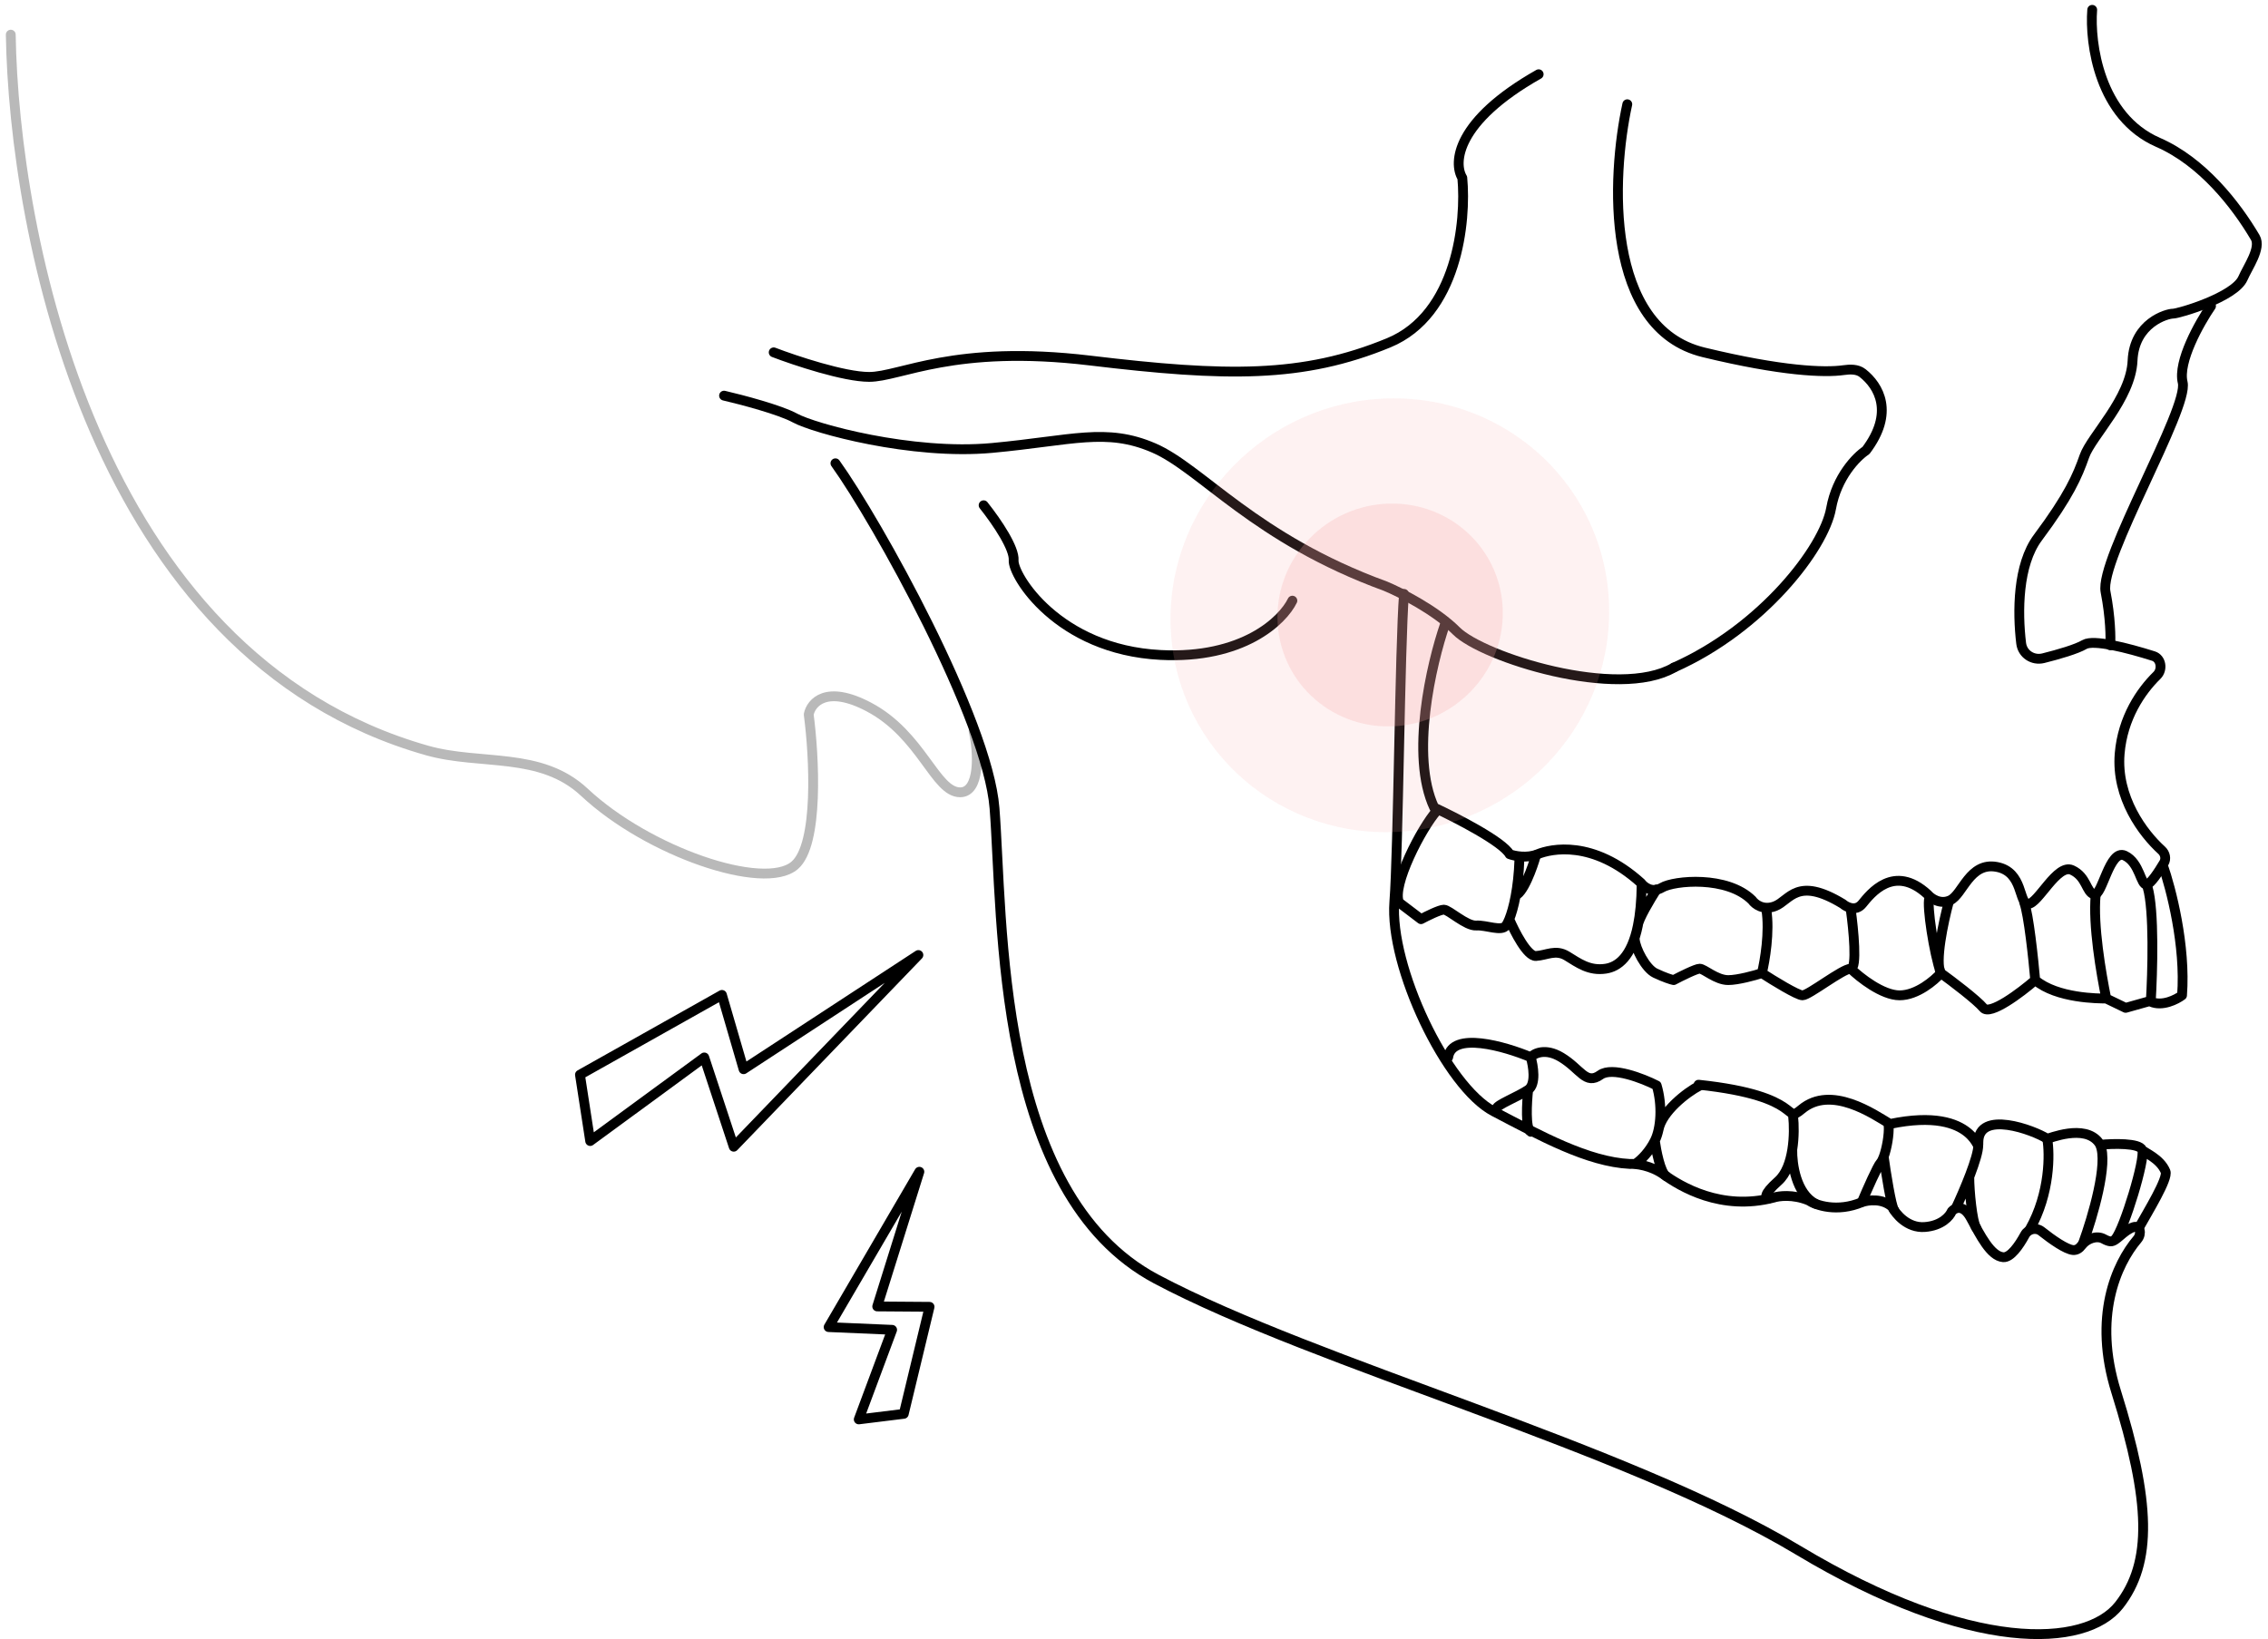
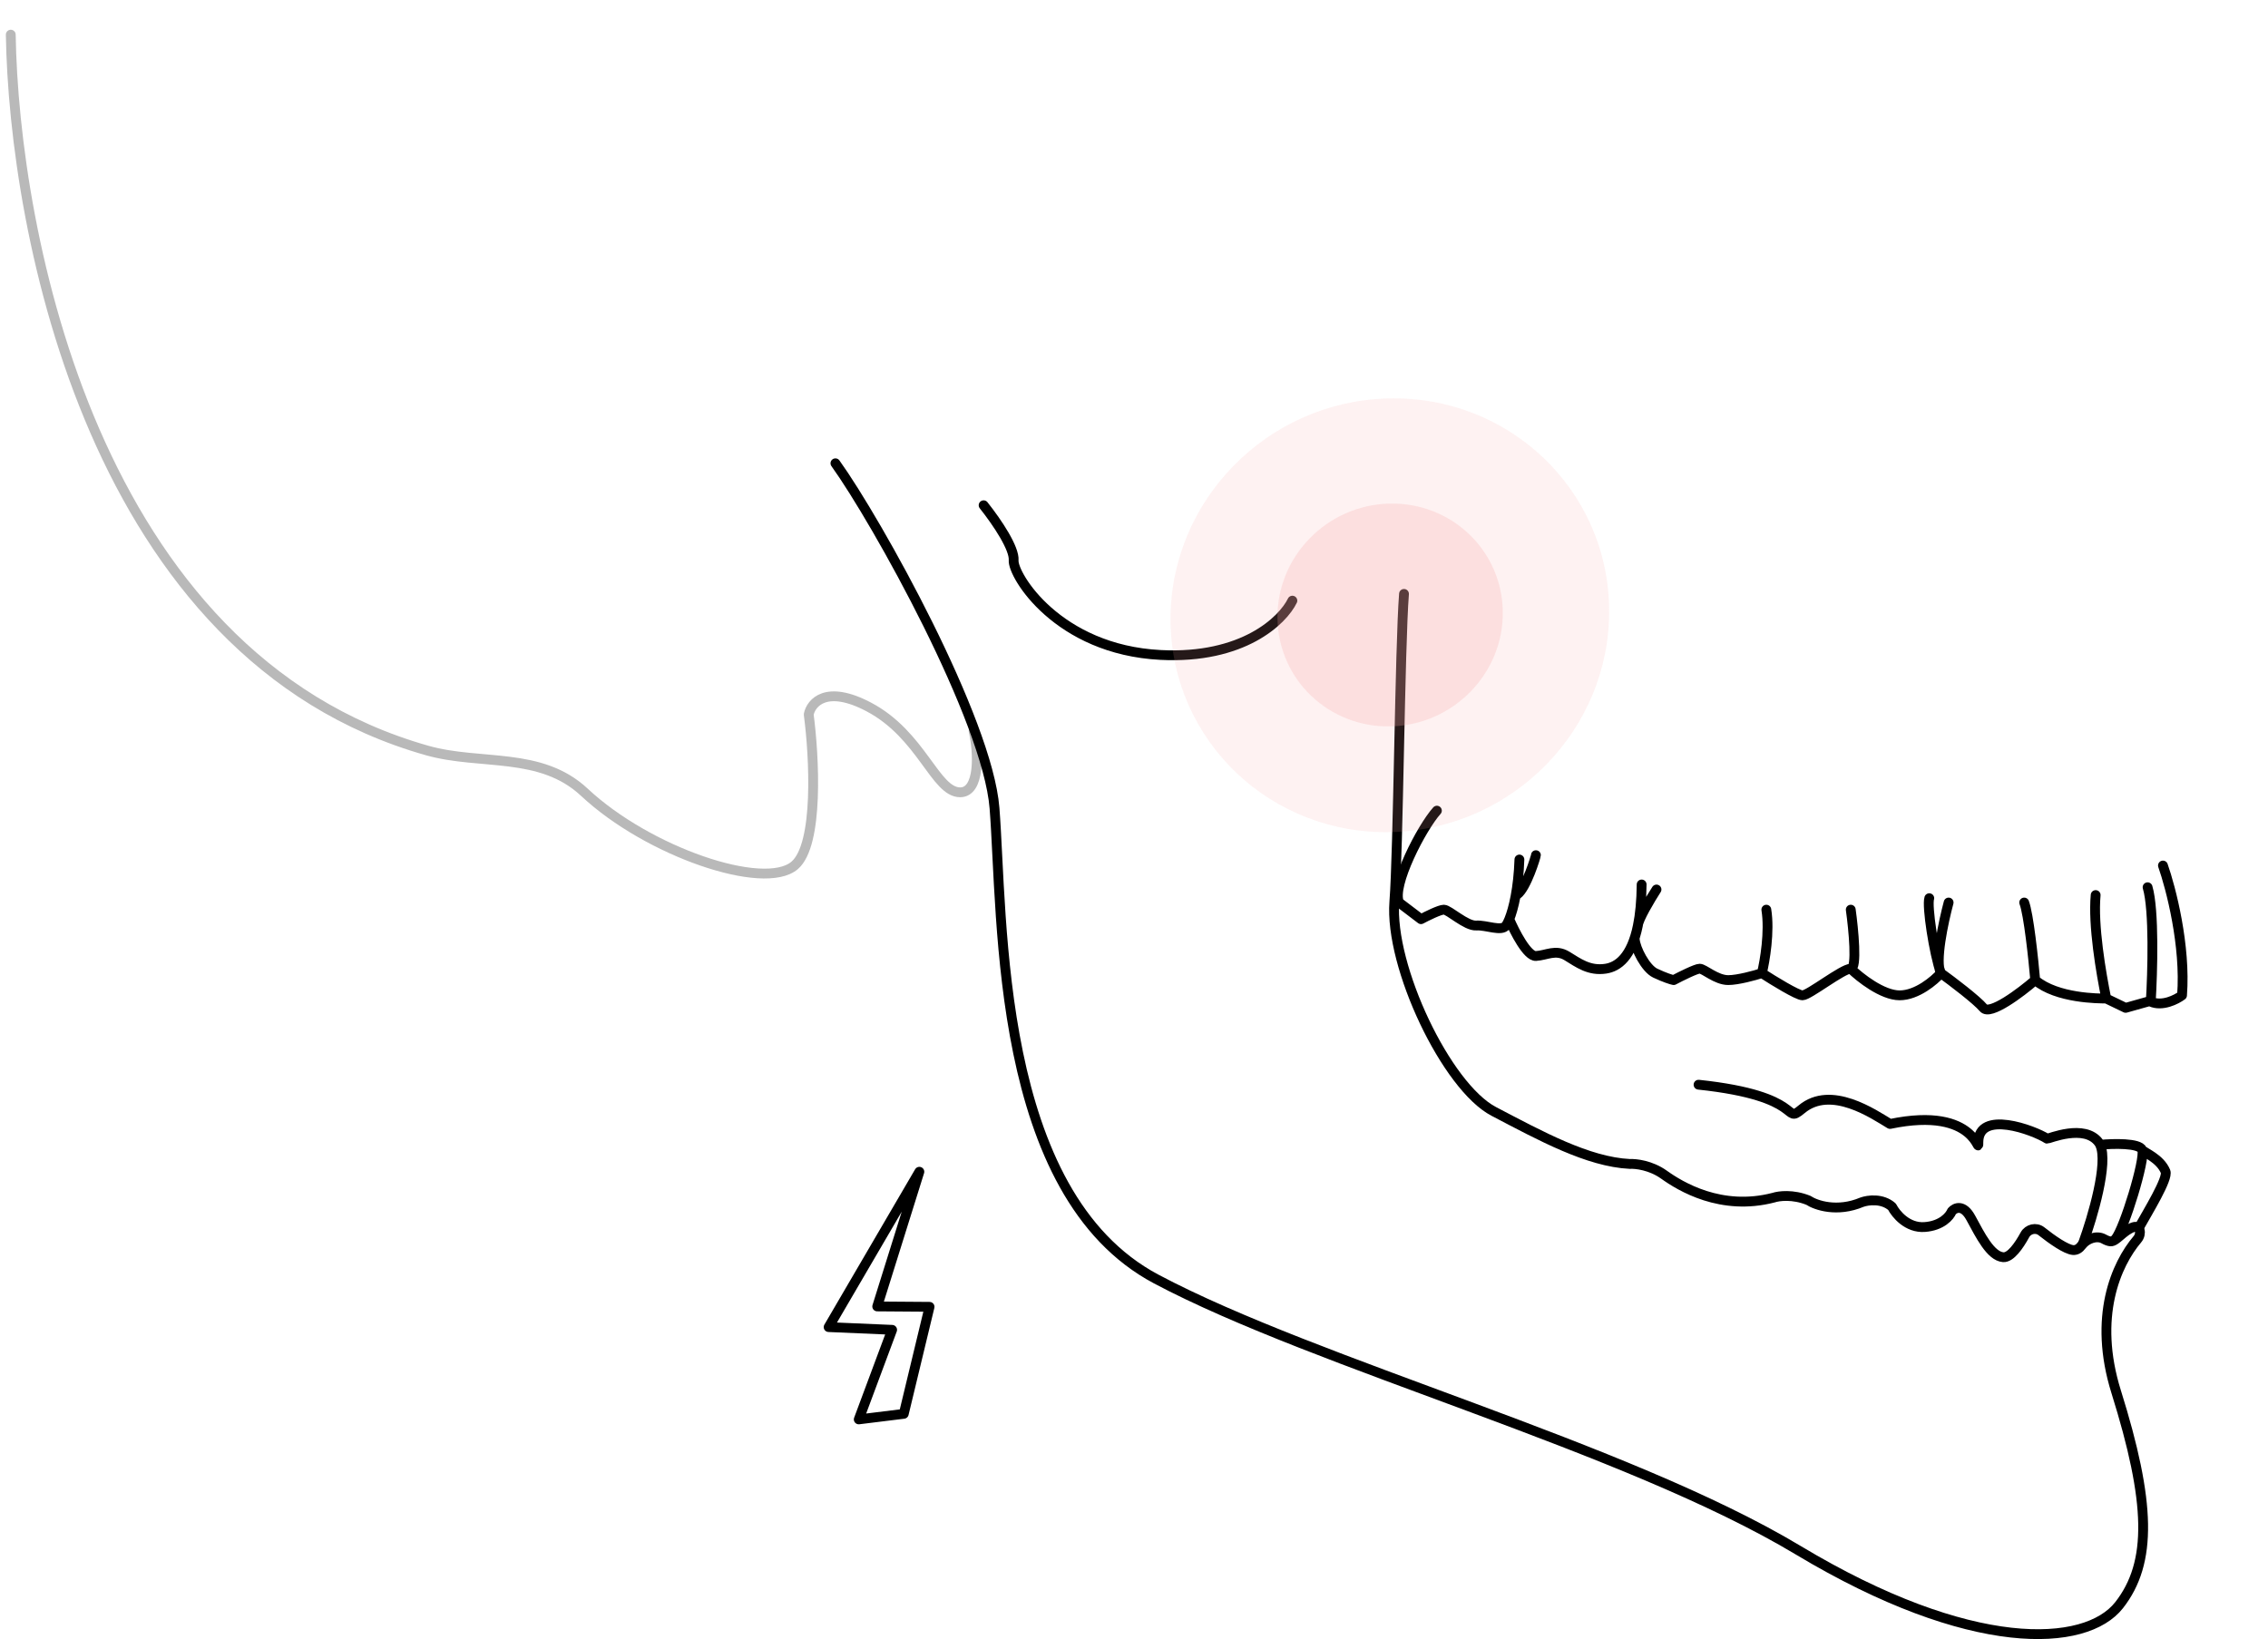
<svg xmlns="http://www.w3.org/2000/svg" width="231" height="167" viewBox="0 0 231 167" fill="none">
  <path d="M1.097 3.53C1.418 23.568 9.474 66.84 43.52 76.458C48.943 77.99 55.057 76.529 59.526 80.714C65.983 86.761 77.8 90.813 80.925 88.168C83.426 86.052 82.929 77.027 82.368 72.779C82.607 71.575 84.166 69.738 88.489 72.019C93.891 74.871 95.242 80.714 97.793 80.714C99.834 80.714 99.666 76.646 99.166 74.498" stroke="#B9B9B9" stroke-linecap="round" stroke-linejoin="round" />
  <path d="M85.09 47.195C89.313 53.076 100.584 73.322 101.292 82.323C102.178 93.573 101.332 121.573 117.761 130.295C134.189 139.018 165.556 147.36 183.158 157.927C200.76 168.495 212.429 167.861 215.834 163.52C219.239 159.178 219.056 153.025 215.538 141.79C213.148 134.158 215.538 128.792 217.696 126.245C218.166 125.691 217.987 124.784 217.296 125.009C216.254 125.349 215.545 126.506 214.957 126.461C214.758 126.446 214.518 126.35 214.267 126.211C213.545 125.812 212.513 126.198 212.024 126.862C211.797 127.169 211.508 127.372 211.148 127.344C210.438 127.289 209.029 126.307 207.918 125.427C207.382 125.003 206.571 125.19 206.244 125.79C205.628 126.926 204.769 128.13 204.034 128.073C202.744 127.973 201.703 125.855 200.729 124.065C199.95 122.634 199.111 123.029 198.788 123.406C198.597 123.885 197.776 124.875 196.024 124.999C194.273 125.123 193.084 123.676 192.709 122.936C191.703 122.043 190.245 122.252 189.641 122.468C187.113 123.533 184.953 122.786 184.189 122.279C182.607 121.638 181.166 121.829 180.643 122.005C175.299 123.399 171.141 120.855 169.473 119.66C168.138 118.705 166.602 118.537 166 118.572C161.735 118.362 156.943 115.733 152.142 113.221C147.341 110.71 141.506 98.486 142.017 91.865C142.426 86.569 142.574 66.016 143 60.5M100.183 51.471C101.647 53.317 103.333 55.884 103.241 57.081C103.125 58.578 107.708 66.184 118.203 66.721C126.6 67.15 130.654 63.212 131.631 61.189" stroke="black" stroke-linecap="round" stroke-linejoin="round" />
-   <path d="M73.746 40.304C75.522 40.716 79.457 41.75 80.978 42.587C82.879 43.634 92.869 46.393 101.052 45.632C109.234 44.87 112.659 43.538 117.511 45.632C122.364 47.725 127.787 54.861 141.107 59.713C142.629 60.347 146.206 62.148 148.338 64.28C151.002 66.944 164.791 71.33 170.5 68" stroke="black" stroke-linecap="round" stroke-linejoin="round" />
-   <path d="M147.184 63.574C145.785 67.613 143.605 77.007 146.075 82.267C148.346 83.323 153.062 85.752 153.759 87.019C154.26 87.204 155.533 87.463 156.61 87.019C157.957 86.465 162.234 85.514 167.145 89.95C167.44 90.353 168.277 91.013 169.269 90.424C170.51 89.689 175.932 89.184 178.459 91.711C178.735 92.109 179.589 92.786 180.802 92.308C182.319 91.711 183.008 89.23 187.695 92.079C188.078 92.415 189.009 92.887 189.671 92.079C190.498 91.068 192.887 87.943 196.333 91.114C196.67 91.512 197.601 92.189 198.631 91.711C199.917 91.114 200.606 87.805 203.363 88.311C206.12 88.816 205.569 92.079 206.58 92.079C207.591 92.079 209.52 87.943 211.037 88.632C212.553 89.322 212.461 90.884 213.288 91.114C214.115 91.343 214.851 86.427 216.413 87.162C217.975 87.897 218.021 90.241 218.664 90.103C219.063 90.017 219.835 88.862 220.399 87.911C220.651 87.485 220.53 86.945 220.163 86.612C218.27 84.897 215.519 81.246 215.891 76.774C216.195 73.114 218.063 70.397 219.687 68.806C220.287 68.218 220.134 67.088 219.333 66.835C216.673 65.995 213.229 65.118 212.304 65.66C211.502 66.13 209.687 66.659 208.118 67.052C207.05 67.32 205.99 66.63 205.859 65.536C205.473 62.32 205.495 57.539 207.559 54.769C210.747 50.491 211.597 48.477 212.304 46.464C213.012 44.451 217.038 40.593 217.206 36.734C217.373 32.875 220.723 31.953 221.313 31.953C221.903 31.953 227.607 30.275 228.446 28.346V28.346C228.946 27.195 230.334 25.272 229.698 24.19C227.708 20.808 224.286 16.459 219.806 14.505C213.805 11.888 212.832 4.411 213.095 1" stroke="black" stroke-linecap="round" stroke-linejoin="round" />
-   <path d="M225.197 31.18C224.021 32.891 221.797 36.84 222.31 38.957C222.951 41.603 213.811 56.996 214.453 60.284C214.966 62.913 214.987 65.014 214.933 65.736M78.802 35.895C80.978 36.728 85.968 38.395 88.524 38.395C91.718 38.395 97.135 35.062 111.023 36.728C124.912 38.395 132.689 38.534 141.439 34.923C148.438 32.034 149.355 22.516 148.938 18.118C148.012 16.59 148.272 12.341 156.716 7.563M165.743 10.619C164.123 18.023 163.41 33.445 173.52 35.895C181.498 37.828 185.85 37.98 187.763 37.707C188.43 37.612 189.176 37.587 189.706 38.003C191.381 39.317 192.956 42.048 190.047 45.895C189.105 46.514 187.078 48.559 186.5 51.792C185.779 55.833 179.5 64 170.5 68" stroke="black" stroke-linecap="round" stroke-linejoin="round" />
  <path d="M146.351 82.582C144.799 84.306 141.724 90.234 142.5 91.941L144.733 93.638C145.337 93.314 146.647 92.668 147.061 92.668C147.578 92.668 149.323 94.349 150.358 94.284C151.392 94.219 152.944 94.931 153.397 94.284C153.494 94.145 153.606 93.929 153.723 93.638M154.754 87.56C154.653 90.505 154.153 92.572 153.723 93.638M153.723 93.638C154.261 94.909 155.556 97.439 156.435 97.388C157.534 97.323 158.439 96.676 159.603 97.388C160.767 98.099 161.866 98.939 163.547 98.681C164.795 98.489 166.171 97.488 166.822 94.284M167.204 90.102C167.187 91.799 167.048 93.174 166.822 94.284M166.503 95.702C166.567 96.629 167.607 98.668 168.59 99.133C169.573 99.599 170.249 99.801 170.465 99.844C171.198 99.456 172.754 98.681 173.116 98.681C173.568 98.681 174.797 99.844 176.025 99.844C177.008 99.844 178.719 99.37 179.452 99.133M179.452 99.133C179.753 97.905 180.266 94.892 179.904 92.668M179.452 99.133C180.615 99.887 183.072 101.396 183.589 101.396C184.236 101.396 187.662 98.681 188.503 98.681M188.503 98.681C189.175 98.681 188.783 94.672 188.503 92.668M188.503 98.681C189.43 99.586 191.723 101.396 193.481 101.396C195.24 101.396 197.015 99.887 197.683 99.133M197.683 99.133C196.972 97.107 196.241 92.276 196.5 91.5M197.683 99.133C197.054 98.054 197.946 93.889 198.471 91.941M197.683 99.133C198.845 99.976 201.336 101.864 202.01 102.673C202.685 103.482 205.812 101.124 207.292 99.844M207.292 99.844C207.105 97.701 206.618 93.119 206.168 91.941M207.292 99.844C209.5 101.72 213.791 101.72 214.525 101.72M220.301 88.172C221.111 90.475 222.633 96.344 222.244 101.396C221.668 101.828 220.225 102.562 219.06 102.044C219.239 99.129 219.427 92.716 218.736 90.385M213.446 91.181C213.158 94.262 214 99.133 214.525 101.72M214.525 101.72L216.5 102.673L218.736 102.044M168.718 90.615C168.099 91.578 166.853 93.66 166.822 94.284M156.435 87.117C156.435 87.244 155.472 90.441 154.533 91.126" stroke="black" stroke-linecap="round" stroke-linejoin="round" />
-   <path d="M155.906 107.696C156.166 108.568 156.479 110.453 155.649 111.018M155.906 107.696C153.27 106.589 147.9 105.039 147.5 107.696M155.906 107.696C156.27 107.298 157.4 106.739 159 107.696C161 108.893 161.5 110.577 163 109.5C164.2 108.638 167.323 109.859 168.735 110.577C169.331 112.567 169.186 114.932 168.548 116.205M155.649 111.018C154.612 111.724 152.453 112.54 152.422 112.93M155.649 111.018C155.505 112.317 155.356 114.991 155.909 115.296M166.599 118.545C167.184 118.139 167.983 117.334 168.548 116.205M173.108 110.597C171.767 111.279 169.263 113.256 168.928 115.078M168.548 116.205C168.673 117.132 169.107 119.461 169.708 119.822M182.634 113.734C182.722 114.537 182.75 115.839 182.546 117.118M180.148 122.083C179.857 122.022 179.491 121.765 181.12 120.312C181.925 119.594 182.346 118.367 182.546 117.118M182.546 117.118C182.519 118.571 182.92 121.576 184.892 122.621M189.643 122.441C190.144 121.25 191.228 118.783 191.549 118.44C191.65 118.333 191.758 118.118 191.861 117.837M192.363 114.663C192.43 115.587 192.166 117.003 191.861 117.837M191.861 117.837C192.063 119.385 192.637 122.929 192.908 123.24M199.247 122.998C200.007 121.375 201.52 117.834 201.488 116.658M200.576 119.89C200.571 121.292 200.875 124.439 201.269 125.059M208.529 116.104C208.762 117.467 208.843 121.524 206.734 125.246" stroke="black" stroke-linecap="round" stroke-linejoin="round" />
  <path d="M212.171 126.634C213.136 123.989 214.761 118.466 213.901 116.621M213.901 116.621C213.86 116.533 213.813 116.453 213.761 116.382C212.314 114.446 208.688 116.015 208.5 116C207.167 115.142 201.5 113.012 201.5 116.382C201.5 118 201.5 112.618 192.5 114.5C190.833 113.5 186.5 110.5 183.5 113C181.579 114.6 184 111.664 173 110.5M213.901 116.621C215.213 116.494 217.907 116.421 218.186 117.142M218.186 117.142C218.534 118.043 216.347 125.208 215.472 126.205M218.186 117.142C218.429 117.439 220 118 220.562 119.339C220.856 120.039 218.763 123.444 217.881 125.023" stroke="black" stroke-linecap="round" stroke-linejoin="round" />
  <ellipse cx="11.475" cy="11.347" rx="11.475" ry="11.347" transform="matrix(1 -0.027 0.01 1 130 51.612)" fill="#FBAAAA" fill-opacity="0.25" />
  <ellipse cx="22.337" cy="22.089" rx="22.337" ry="22.089" transform="matrix(1 -0.027 0.01 1 119 41.191)" fill="#FBAAAA" fill-opacity="0.15" />
-   <path d="M73.531 101.352L59.07 109.481L60.112 116.238L71.732 107.723L74.732 116.818L93.54 97.288L75.735 108.924L73.531 101.352Z" stroke="black" stroke-linejoin="round" />
  <path d="M94.677 133.128L92.051 144.029L87.465 144.595L90.865 135.471L84.397 135.193L93.639 119.367L89.347 133.088L94.677 133.128Z" stroke="black" stroke-linejoin="round" />
</svg>